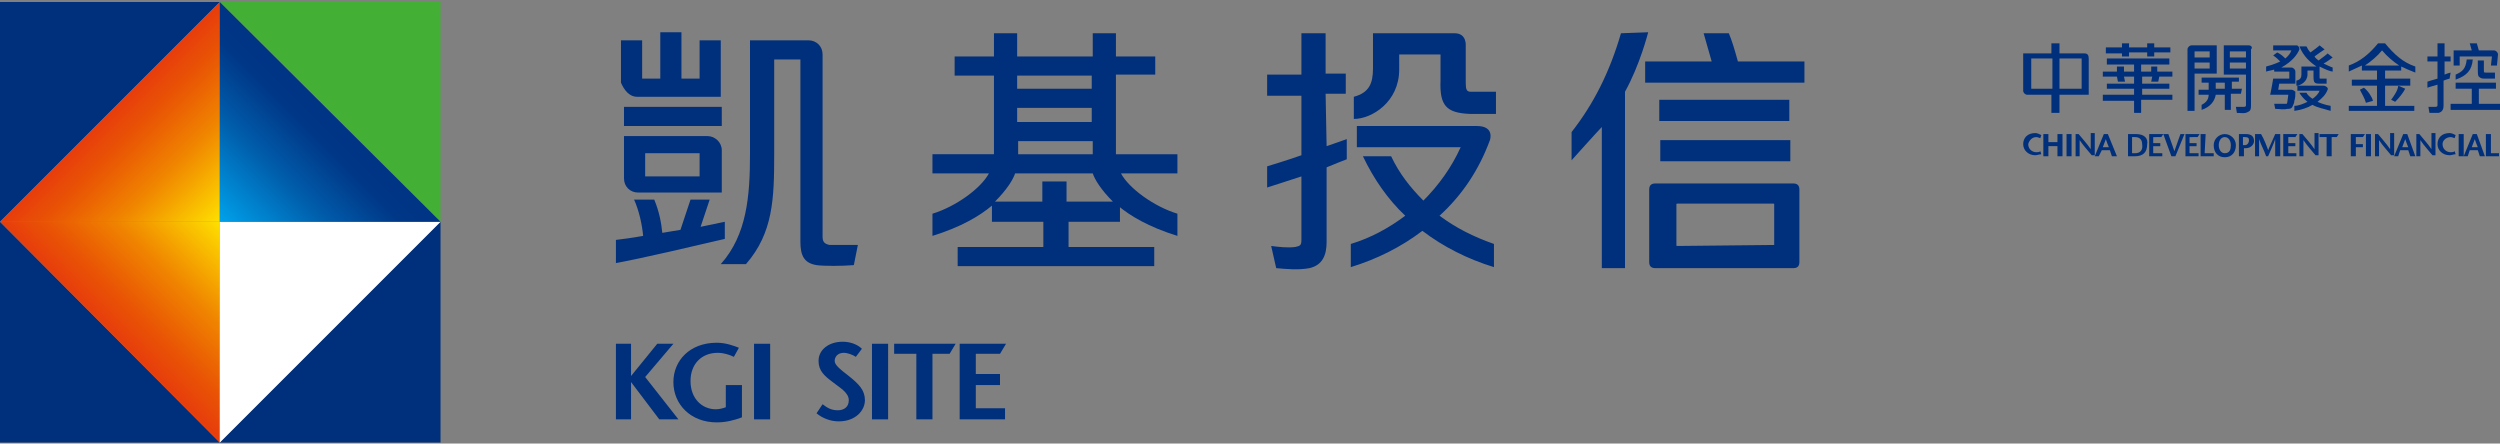
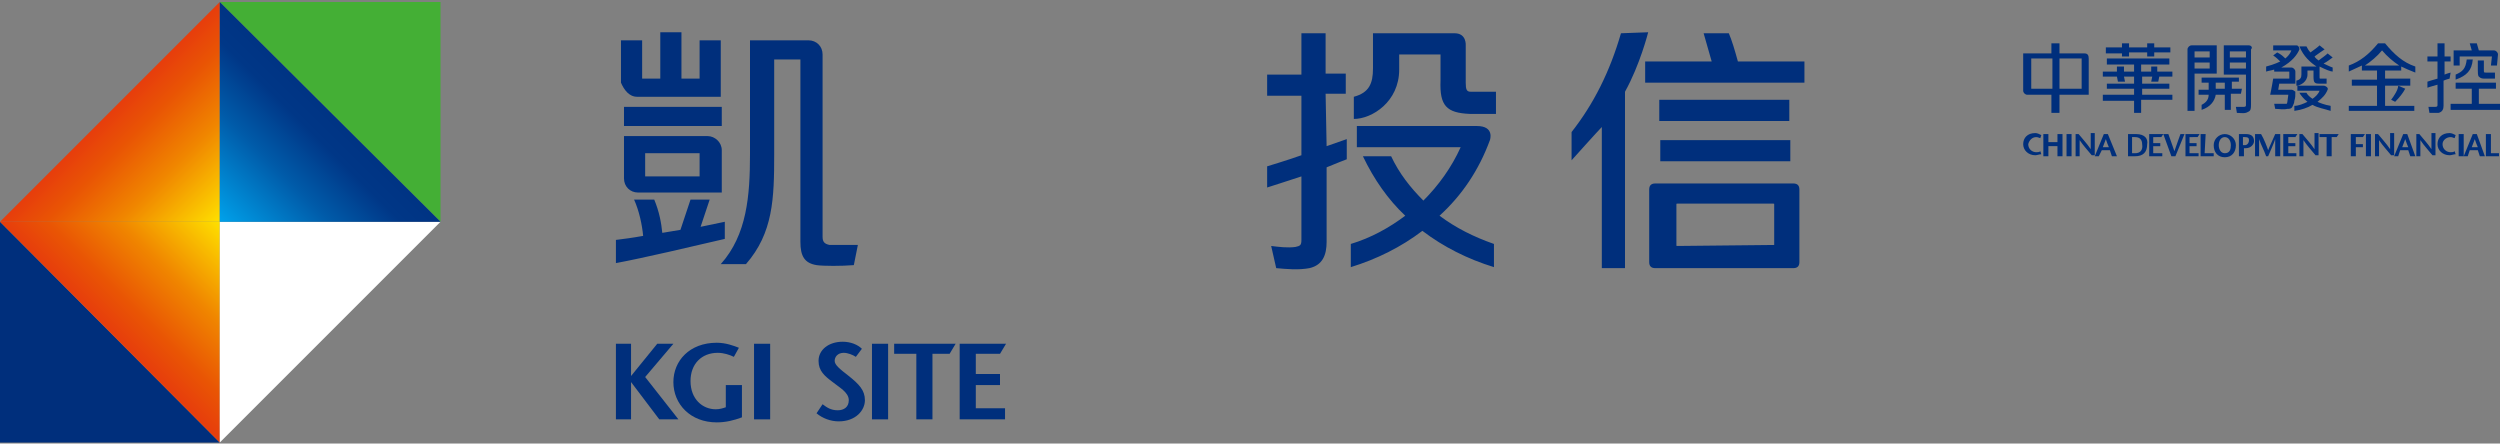
<svg xmlns="http://www.w3.org/2000/svg" xmlns:xlink="http://www.w3.org/1999/xlink" version="1.1" id="圖層_1" x="0px" y="0px" viewBox="0 0 248 44" style="enable-background:new 0 0 248 44;" xml:space="preserve">
  <rect x="0" y="0" width="248" height="44" fill="#808080" stroke="none" />
  <style type="text/css">
	.st0{fill:#002F7C;}
	.st1{fill:#44AF35;}
	.st2{clip-path:url(#SVGID_2_);fill:url(#SVGID_3_);}
	.st3{clip-path:url(#SVGID_5_);fill:url(#SVGID_6_);}
	.st4{fill:#FFFFFF;}
	.st5{clip-path:url(#SVGID_8_);fill:url(#SVGID_9_);}
</style>
  <g>
-     <path class="st0" d="M105.8,20v-2h-2.4v2h-4.7c1.2-1.2,1.8-2.2,2-2.8h7.7c0.2,0.6,0.8,1.6,2,2.8H105.8z M100.9,7.5h7.4v1.3h-7.4   V7.5z M100.9,12.1v-1.4h7.4v1.4H100.9z M108.4,14v1.3H101V14H108.4z M110.9,20.4c1.2,1,3,2.1,5.9,3v-2.2c-2.3-0.7-4.8-2.5-5.6-4   h5.6v-1.9h-6.1V7.4h3.9V5.6h-3.9V3.3h-2.3v2.3h-7.5V3.3h-2.3v2.3h-3.9v1.9h3.9v7.8h-6.1v1.9h5.6c-0.8,1.5-3.3,3.3-5.6,4v2.2   c2.9-0.9,4.7-2,5.9-3v1.6h5.1v2.5h-8.5v1.9h19.5v-1.9h-8.5v-2.5h5.1V20.4z" />
    <path class="st0" d="M82.3,24.3c-0.5-0.1-0.7-0.3-0.7-0.8V5.4C81.6,4.6,81,4,80.2,4h-5.8v11.3c0,4.1-0.3,8-2.9,10.9H74   c2.7-3.1,2.8-6.5,2.8-10.9V5.9h2.6v18.1c0,1.4,0.4,2.1,1.6,2.3c0.7,0.1,2.5,0.1,3.7,0l0.4-2C83.9,24.3,82.7,24.3,82.3,24.3    M71.9,22l-2.4,0.5l0.9-2.7h-1.9l-1,3l-1.8,0.3c-0.1-1-0.3-2.1-0.8-3.3h-2c0.5,1.1,0.8,2.5,0.9,3.6c-1.1,0.2-1.9,0.3-2.7,0.4v2.3   c2.7-0.5,7.8-1.7,10.8-2.4L71.9,22L71.9,22z M69.4,17.5H64v-2.3h5.4V17.5z M70.2,13.5h-8.3v4.2c0,0.8,0.6,1.4,1.4,1.4h8.3v-4.2   C71.6,14.1,70.9,13.5,70.2,13.5 M61.9,10.6v1.9h9.7v-1.9H61.9z M63.2,9.6h8.3V4h-2.1v3.8h-1.8V3.2h-2.1v4.6h-1.8V4h-2.1v4.2   C61.9,8.9,62.4,9.6,63.2,9.6" />
    <path class="st0" d="M131.5,9.3h2v-2h-2V3.3h-2.4v4.1h-3.4v2.1h3.4v5.9c-1.4,0.5-3.4,1.1-3.4,1.1v2.1c0,0,2.2-0.7,3.4-1.1v6.3   c0,0.5-0.1,0.6-0.6,0.7c-0.8,0.1-1.6,0-2.4-0.1l0.5,2.2c1.1,0.1,2.2,0.2,3.3,0c1.3-0.3,1.7-1.3,1.7-2.6v-7.4c0.7-0.3,2-0.8,2-0.8   v-2c0,0-1.4,0.5-2,0.7L131.5,9.3L131.5,9.3z M147.8,13.9c0,0,0.5-1.4-1.3-1.4h-11.9v2.1h10.3c-0.9,2-2.2,3.8-3.7,5.3   c-1.3-1.3-2.4-2.7-3.2-4.4h-2.8c1.1,2.3,2.5,4.3,4.2,5.9c-1.6,1.2-3.4,2.2-5.4,2.8v2.3c2.6-0.8,5-2,7.1-3.6   c2.1,1.6,4.5,2.8,7.1,3.6v-2.3c-2-0.7-3.8-1.6-5.4-2.8C145,19.4,146.7,16.9,147.8,13.9 M145.9,9.1c-0.4,0-0.5-0.2-0.5-0.9V4.5   c0,0,0.1-1.2-1.1-1.2h-8.1v3.5c0,1.5-0.4,2.4-1.9,2.8v2.2c1.8,0,4.5-1.7,4.5-4.9V5.4h4.1V8c-0.1,2.5,0.6,3.2,2.9,3.3h2.6V9.1   C148.4,9.1,146.2,9.1,145.9,9.1" />
    <path class="st0" d="M160.8,3.3c-1.1,3.8-2.7,7-4.9,9.8v2.8c0,0,2.6-2.9,3-3.3v14h2.3V9.1c1.5-2.7,2.3-5.9,2.3-5.9   S160.8,3.3,160.8,3.3z M164.7,16h12.9v-2.1h-12.9V16z M177.5,9.9h-12.9V12h12.9V9.9z M172.4,6.1c-0.3-1.1-0.6-2.1-0.9-2.8H169   l0.8,2.8h-6.6v2.1H179V6.1H172.4z M176,24.3C176,24.4,176,24.4,176,24.3l-9.6,0.1c-0.1,0-0.1,0-0.1-0.1v-4c0-0.1,0-0.1,0.1-0.1h9.5   c0.1,0,0.1,0,0.1,0.1V24.3z M177.9,18.2h-13.7c-0.4,0-0.6,0.2-0.6,0.6V26c0,0.4,0.2,0.6,0.6,0.6h13.7c0.4,0,0.6-0.2,0.6-0.6v-7.2   C178.5,18.4,178.3,18.2,177.9,18.2" />
    <path class="st0" d="M72,40.4c-0.3,0.1-0.6,0.2-1,0.2c-1.3,0-2.5-1-2.5-2.8c0-1.7,1.1-2.8,2.7-2.8c0.6,0,1.2,0.2,1.6,0.4l0,0   l0.5-0.9l0,0C72.8,34.3,72,34,71.1,34c-2.7,0-4.3,1.8-4.3,3.9c0,2.2,1.7,4,4.3,4c0.9,0,1.7-0.2,2.5-0.5l0,0v-3.2H72V40.4z" />
    <rect x="74.8" y="34.1" class="st0" width="1.6" height="7.5" />
    <polygon class="st0" points="66.8,34.1 65.2,34.1 62.6,37.3 62.6,34.1 61.1,34.1 61.1,41.6 62.6,41.6 62.6,37.9 65.4,41.6    67.3,41.6 64,37.4  " />
    <rect x="86.5" y="34.1" class="st0" width="1.6" height="7.5" />
    <path class="st0" d="M84.2,37.3c-0.9-0.7-1.4-1.1-1.4-1.5c0-0.4,0.3-0.8,0.9-0.8c0.4,0,0.9,0.2,1.2,0.4l0,0l0,0l0.6-0.8l0,0   c-0.4-0.4-1.1-0.7-1.9-0.7c-1.4,0-2.4,0.8-2.4,1.9c0,1,0.6,1.5,1.4,2.1c0.6,0.5,1.6,1,1.6,1.8c0,0.7-0.5,1-1.1,1   c-0.7,0-1.1-0.3-1.5-0.6l0,0L81,41l0,0c0.6,0.5,1.4,0.8,2.2,0.8c1.7,0,2.6-1.1,2.6-2.1C85.8,38.7,85.2,38.1,84.2,37.3" />
    <polygon class="st0" points="96.8,38.2 99.2,38.2 99.2,37.1 96.8,37.1 96.8,35.1 99.2,35.1 99.8,34.1 95.2,34.1 95.2,41.6    99.7,41.6 99.7,40.5 96.8,40.5  " />
    <polygon class="st0" points="88.7,35.1 90.9,35.1 90.9,41.6 92.5,41.6 92.5,35.1 94.2,35.1 94.8,34.1 88.7,34.1  " />
    <path class="st0" d="M208.6,14.6c0.1-0.3,0.2-0.5,0.3-0.8c0.1,0.3,0.2,0.6,0.3,0.8H208.6z M209.1,13.3h-0.4l-0.9,2.2h0.4l0.3-0.6   h0.8l0.2,0.6h0.5L209.1,13.3z M207.4,14.8c-0.4-0.6-0.8-1-1.2-1.5l0,0h-0.3v2.2h0.4v-1.6c0.4,0.6,0.8,1,1.2,1.5l0,0h0.3v-2.2h-0.4   V14.8z M205,15.5h0.5v-2.2H205V15.5z M204.1,14.1h-0.9v-0.8h-0.5v2.2h0.5v-1h0.9v1h0.5v-2.2h-0.5V14.1z M202,13.6   c0.2,0,0.3,0.1,0.4,0.1l0,0l0,0l0.1-0.3l0,0c-0.2-0.1-0.4-0.2-0.6-0.2c-0.8,0-1.2,0.5-1.2,1.1c0,0.6,0.5,1.1,1.2,1.1   c0.2,0,0.4-0.1,0.6-0.1l0,0l-0.1-0.3l0,0c-0.1,0.1-0.3,0.1-0.4,0.1c-0.4,0-0.8-0.3-0.8-0.8C201.3,13.9,201.6,13.6,202,13.6" />
    <path class="st0" d="M247.1,15.2v-1.9h-0.5v2.2h1.3v-0.3H247.1z M245.2,14.6c0.1-0.3,0.2-0.5,0.3-0.8c0.1,0.3,0.2,0.6,0.3,0.8   H245.2z M245.3,13.3l-0.9,2.2h0.4l0.2-0.6h0.8l0.2,0.6h0.5l-0.8-2.2H245.3z M243.9,15.5h0.5v-2.2h-0.5V15.5z M243.1,13.6   c0.2,0,0.3,0.1,0.4,0.1l0,0l0,0l0.1-0.3l0,0c-0.2-0.1-0.4-0.2-0.6-0.2c-0.8,0-1.2,0.5-1.2,1.1c0,0.6,0.5,1.1,1.2,1.1   c0.2,0,0.4-0.1,0.6-0.1l0,0l-0.1-0.3l0,0c-0.1,0.1-0.3,0.1-0.4,0.1c-0.4,0-0.8-0.3-0.8-0.8C242.3,13.9,242.7,13.6,243.1,13.6    M241.2,14.8c-0.4-0.6-0.8-1-1.2-1.5l0,0h-0.3v2.2h0.4v-1.6c0.4,0.6,0.8,1,1.2,1.5l0,0h0.3v-2.2h-0.4V14.8z M238.3,14.6   c0.1-0.3,0.2-0.5,0.3-0.8c0.1,0.3,0.2,0.6,0.3,0.8H238.3z M238.4,13.3l-0.9,2.2h0.4l0.2-0.6h0.8l0.2,0.6h0.5l-0.8-2.2H238.4z    M237.1,14.8c-0.4-0.6-0.8-1-1.2-1.5l0,0h-0.3v2.2h0.4v-1.6c0.4,0.6,0.8,1,1.2,1.5l0,0h0.3v-2.2h-0.4V14.8z M234.7,15.5h0.5v-2.2   h-0.5V15.5z M233.2,15.5h0.5v-0.9h0.7v-0.3h-0.7v-0.7h0.7l0.2-0.3h-1.4V15.5z" />
    <path class="st0" d="M230.1,13.3v0.3h0.7v1.9h0.5v-1.9h0.5l0.2-0.3H230.1z M222.7,14.4L222.7,14.4h-0.2v-0.8h0.2   c0.3,0,0.4,0.1,0.4,0.3C223.1,14.2,222.9,14.4,222.7,14.4 M222.8,13.3h-0.7v2.2h0.5v-0.8h0.2c0.5,0,0.8-0.4,0.8-0.7   C223.6,13.5,223.3,13.3,222.8,13.3 M229.6,14.8c-0.4-0.6-0.8-1-1.2-1.5l0,0h-0.3v2.2h0.4v-1.6c0.4,0.6,0.8,1,1.2,1.5l0,0h0.3v-2.2   h-0.4V14.8z M227.7,13.6l0.2-0.3h-1.4v2.2h1.3v-0.3H227v-0.7h0.7v-0.3H227v-0.6C227,13.6,227.7,13.6,227.7,13.6z M225.7,13.3   c-0.2,0.5-0.6,1.3-0.7,1.6c-0.1-0.3-0.4-1.1-0.7-1.6l0,0h-0.6v2.2h0.4v-1.7c0.2,0.6,0.5,1.1,0.7,1.7l0,0h0.2l0,0   c0.2-0.5,0.5-1.1,0.7-1.7v1.7h0.5v-2.2H225.7L225.7,13.3z M220.7,15.2c-0.4,0-0.6-0.4-0.6-0.8c0-0.4,0.2-0.8,0.6-0.8   c0.4,0,0.6,0.4,0.6,0.8C221.3,14.8,221.2,15.2,220.7,15.2 M220.7,13.3c-0.6,0-1.1,0.5-1.1,1.1c0,0.7,0.4,1.2,1.1,1.2   c0.7,0,1.1-0.5,1.1-1.2C221.8,13.8,221.3,13.3,220.7,13.3 M218.8,13.3h-0.5v2.2h1.3v-0.3h-0.9L218.8,13.3L218.8,13.3z M218,13.6   l0.2-0.3h-1.4v2.2h1.3v-0.3h-0.9v-0.7h0.7v-0.3h-0.7v-0.6C217.2,13.6,218,13.6,218,13.6z M215.7,15c-0.2-0.6-0.6-1.7-0.6-1.7h-0.5   l0.8,2.2h0.4l0.9-2.2h-0.4C216.3,13.3,215.9,14.4,215.7,15 M214.4,13.6l0.2-0.3h-1.4v2.2h1.3v-0.3h-0.9v-0.7h0.7v-0.3h-0.7v-0.6   C213.6,13.6,214.4,13.6,214.4,13.6z M211.8,15.2h-0.3v-1.6h0.3c0.5,0,0.7,0.3,0.7,0.7C212.6,14.9,212.3,15.2,211.8,15.2    M211.9,13.3h-0.8v2.2h0.7c0.8,0,1.2-0.4,1.2-1.2C213.1,13.8,212.8,13.3,211.9,13.3" />
    <path class="st0" d="M244,5.6h3.2l-0.1,0.9h0.6l0.1-1.1c0-0.2-0.2-0.4-0.4-0.4h-1.5l-0.2-0.7H245l0.2,0.7h-1.8v1.5h0.6L244,5.6   L244,5.6z" />
    <path class="st0" d="M245.8,6v1c0,0.2,0,0.5,0.1,0.6c0.2,0.2,0.4,0.2,0.6,0.2c0.3,0,0.7,0,1,0V7.2h-0.9c-0.2,0-0.2,0-0.2-0.3V6   H245.8z" />
    <path class="st0" d="M243.6,7.4v0.5c1.1-0.4,1.6-0.9,1.7-2l0,0h-0.6l0,0C244.6,6.8,244.3,7.1,243.6,7.4" />
    <polygon class="st0" points="245.9,10.3 245.9,8.8 247.6,8.8 247.6,8.2 243.6,8.2 243.6,8.8 245.2,8.8 245.2,10.3 243.1,10.3    243.1,10.9 248,10.9 248,10.3  " />
    <path class="st0" d="M243.1,7.2c0,0-0.4,0.1-0.6,0.2V6.1h0.6V5.6h-0.6V4.3h-0.7v1.3h-1v0.5h1v1.7c-0.4,0.1-1,0.3-1,0.3v0.6   c0,0,0.6-0.2,1-0.3v2c0,0.1,0,0.2-0.2,0.2c-0.2,0-0.5,0-0.7,0l0.1,0.6c0.3,0,0.6,0,0.9,0c0.4-0.1,0.5-0.4,0.5-0.7V8   c0.2-0.1,0.6-0.2,0.6-0.2L243.1,7.2L243.1,7.2z" />
    <path class="st0" d="M234.6,6.5c0.6-0.4,1.2-0.9,1.7-1.5c0.5,0.6,1.1,1.1,1.7,1.5H234.6z M236.6,4.3L236.6,4.3h-0.7l0,0   c-0.9,1.1-1.8,1.8-2.9,2.2v0.6c0.4-0.2,0.9-0.4,1.3-0.6V7h1.5v0.9h-2.5v0.6h2.5v2H233v0.5h6.5v-0.5h-2.9v-2h2.5V7.8h-2.5V7h1.6V6.6   c0.4,0.2,0.9,0.4,1.4,0.6V6.6C238.4,6.2,237.5,5.4,236.6,4.3" />
-     <path class="st0" d="M234.7,10.2l0.7-0.2l0,0c-0.1-0.4-0.5-1-0.9-1.3l0,0l0,0l-0.4,0.2l0,0C234.3,9.3,234.6,9.8,234.7,10.2   L234.7,10.2z" />
    <path class="st0" d="M237.2,9.9L237.2,9.9l0.4,0.2l0,0c0.4-0.4,0.8-0.9,1-1.3l0,0l-0.7-0.3l0,0C237.9,8.9,237.5,9.5,237.2,9.9" />
    <path class="st0" d="M206.5,8.8h-2.2v-3h2.2V8.8z M203.6,8.8h-2.1v-3h2.1V8.8z M206.8,5.3h-2.5v-1h-0.8v1h-2.8v3.7   c0,0.2,0.2,0.4,0.4,0.4h2.4v1.8h0.8V9.4h2.9V5.8C207.2,5.5,207.1,5.3,206.8,5.3" />
    <path class="st0" d="M212.5,9.4V8.8h2.7V8.3h-2.7V7.6h1l-0.1,0.5h0.7l0.1-0.5h1.3V7.1H214V6.6h-0.6v0.5h-1V6.4h2.8V5.8H209v0.6h2.7   v0.7h-1V6.6H210v0.5h-1.4v0.5h1.4l0.1,0.5h0.7l-0.1-0.5h1v0.7H209v0.5h2.7v0.6h-3.1v0.6h3.1v1.2h0.7V9.9h3.1V9.4H212.5z M210.5,5.6   h0.7V5.2h1.8v0.4h0.7V5.2h1.6V4.7h-1.6V4.3H213v0.4h-1.8V4.3h-0.7v0.4h-1.6v0.6h1.6V5.6z" />
    <path class="st0" d="M219.2,5.7h-1.5V5.1h1.5V5.7z M219.2,6.8h-1.5V6.2h1.5V6.8z M219.9,4.5h-2.5c-0.2,0-0.4,0.2-0.4,0.4V11h0.7   V7.3h2.2V4.5z M222.8,5.7h-1.6V5.1h1.6V5.7z M222.8,6.8h-1.6V6.2h1.6V6.8z M223.1,4.5h-2.5v2.9h2.2v3c0,0.1,0,0.2-0.2,0.2   c-0.2,0-0.5,0-0.8,0l0,0l0.1,0.6l0,0c0.4,0,0.8,0.1,1.1-0.1c0.3-0.1,0.3-0.4,0.3-0.7V4.9C223.5,4.7,223.3,4.5,223.1,4.5 M220.7,8.8   h-0.9V8.2h0.9V8.8z M222.4,8.8h-1V8.1h0.7V7.7h-3.7v0.5h0.7v0.7h-1v0.5h1c0,0.5-0.3,0.8-0.7,1v0.5l0,0c0.9-0.3,1.3-0.9,1.4-1.5h0.9   v1.5h0.6V9.3h1L222.4,8.8L222.4,8.8z" />
    <path class="st0" d="M227.3,8.9h-1.3l0.1-0.6h1.6V7.1c0-0.2-0.2-0.4-0.4-0.4h-1c1.1-0.6,1.6-1.3,1.8-1.8c0-0.1,0-0.2-0.1-0.3   c-0.1-0.1-0.1-0.1-0.2-0.1h-2.3v0.5h1.8c0,0-0.1,0.4-0.6,0.8c-0.2-0.2-0.4-0.4-0.8-0.6l0,0l-0.4,0.3l0,0c0.3,0.2,0.5,0.4,0.7,0.6   c0,0-0.6,0.3-1.4,0.5v0.5c0.3-0.1,0.5-0.1,0.8-0.2v0.2h1.5v0.7h-1.6c0,0-0.2,1.2-0.3,1.6l0,0h1.8c-0.1,0.8-0.1,0.9-0.2,0.9h-0.1   h-1.1l0.1,0.5c0.4,0,0.8,0.1,1.2,0c0.2,0,0.4,0,0.5-0.2c0.1-0.2,0.2-0.4,0.2-0.6c0.1-0.3,0.1-0.5,0.1-0.9   C227.7,9.1,227.5,8.9,227.3,8.9 M230.9,8.9c0.1-0.2-0.2-0.4-0.4-0.4h-2.6V9h2.2c-0.1,0.3-0.4,0.6-0.7,0.8c-0.3-0.2-0.5-0.4-0.6-0.6   h-0.7c0.1,0.2,0.4,0.6,0.8,0.9c-0.4,0.2-0.9,0.4-1.3,0.4V11c0.7-0.1,1.3-0.3,1.8-0.6c0.5,0.3,1.2,0.4,1.8,0.6v-0.5   c-0.6-0.1-1.1-0.3-1.3-0.4C230.4,9.7,230.7,9.4,230.9,8.9 M230.5,6.3c0.4-0.2,0.6-0.4,0.9-0.6l-0.5-0.4c-0.2,0.2-0.5,0.4-0.9,0.7   c-0.1-0.1-0.3-0.2-0.4-0.4c0.4-0.3,0.7-0.5,1-0.7l-0.5-0.4c-0.2,0.2-0.5,0.4-0.9,0.7c-0.2-0.2-0.3-0.4-0.4-0.6h-0.7   c0.4,1,1.1,1.6,1.7,2h-1.5v0.8c0,0.3-0.1,0.5-0.5,0.6v0.5c0.4,0,1.1-0.4,1.1-1.1V7h0.6v0.6c0,0.6,0.1,0.7,0.6,0.7h0.7V7.8   c0,0-0.5,0-0.6,0s-0.1,0-0.1-0.2v-1c0.6,0.3,1.1,0.5,1.3,0.5V6.7C231.1,6.6,230.5,6.3,230.5,6.3" />
-     <polygon class="st0" points="0,22 21.8,0.2 0,0.2  " />
    <polygon class="st0" points="21.8,43.9 0,22 0,43.9  " />
-     <polygon class="st0" points="21.8,43.9 43.7,22 43.7,43.9  " />
    <polygon class="st1" points="43.7,22 21.8,0.2 43.7,0.2  " />
    <g>
      <g>
        <defs>
          <polygon id="SVGID_1_" points="0,22 21.8,22 21.8,0.2     " />
        </defs>
        <clipPath id="SVGID_2_">
          <use xlink:href="#SVGID_1_" style="overflow:visible;" />
        </clipPath>
        <linearGradient id="SVGID_3_" gradientUnits="userSpaceOnUse" x1="-291.846" y1="-221.586" x2="-291.418" y2="-221.586" gradientTransform="matrix(26.066 26.066 -26.066 26.066 1842.343 13394.31)">
          <stop offset="0" style="stop-color:#E73E0C" />
          <stop offset="0.2" style="stop-color:#E95504" />
          <stop offset="0.52" style="stop-color:#F08600" />
          <stop offset="1" style="stop-color:#FFE600" />
        </linearGradient>
        <polygon class="st2" points="10.9,-10.7 32.8,11.1 10.9,33 -10.9,11.1    " />
      </g>
    </g>
    <g>
      <g>
        <defs>
          <polygon id="SVGID_4_" points="0,22 21.8,43.9 21.8,22     " />
        </defs>
        <clipPath id="SVGID_5_">
          <use xlink:href="#SVGID_4_" style="overflow:visible;" />
        </clipPath>
        <linearGradient id="SVGID_6_" gradientUnits="userSpaceOnUse" x1="-295.753" y1="-214.3" x2="-295.325" y2="-214.3" gradientTransform="matrix(26.066 -26.066 26.066 26.066 13306.059 -2090.249)">
          <stop offset="0" style="stop-color:#E73E0C" />
          <stop offset="0.2" style="stop-color:#E95504" />
          <stop offset="0.52" style="stop-color:#F08600" />
          <stop offset="1" style="stop-color:#FFE600" />
        </linearGradient>
        <polygon class="st3" points="-10.9,33 10.9,11.1 32.8,33 10.9,54.8    " />
      </g>
    </g>
    <polygon class="st4" points="43.7,22 21.8,43.9 21.8,22  " />
    <g>
      <g>
        <defs>
          <polygon id="SVGID_7_" points="21.8,22 43.7,22 21.8,0.2     " />
        </defs>
        <clipPath id="SVGID_8_">
          <use xlink:href="#SVGID_7_" style="overflow:visible;" />
        </clipPath>
        <linearGradient id="SVGID_9_" gradientUnits="userSpaceOnUse" x1="-299.141" y1="-225.558" x2="-298.713" y2="-225.558" gradientTransform="matrix(-25.704 25.704 -25.704 -25.704 -13453.815 1902.372)">
          <stop offset="0" style="stop-color:#003383" />
          <stop offset="0.2" style="stop-color:#003787" />
          <stop offset="0.52" style="stop-color:#005BA9" />
          <stop offset="1" style="stop-color:#009FE8" />
        </linearGradient>
        <polygon class="st5" points="54.6,11.1 32.8,33 10.9,11.1 32.8,-10.7    " />
      </g>
    </g>
  </g>
</svg>